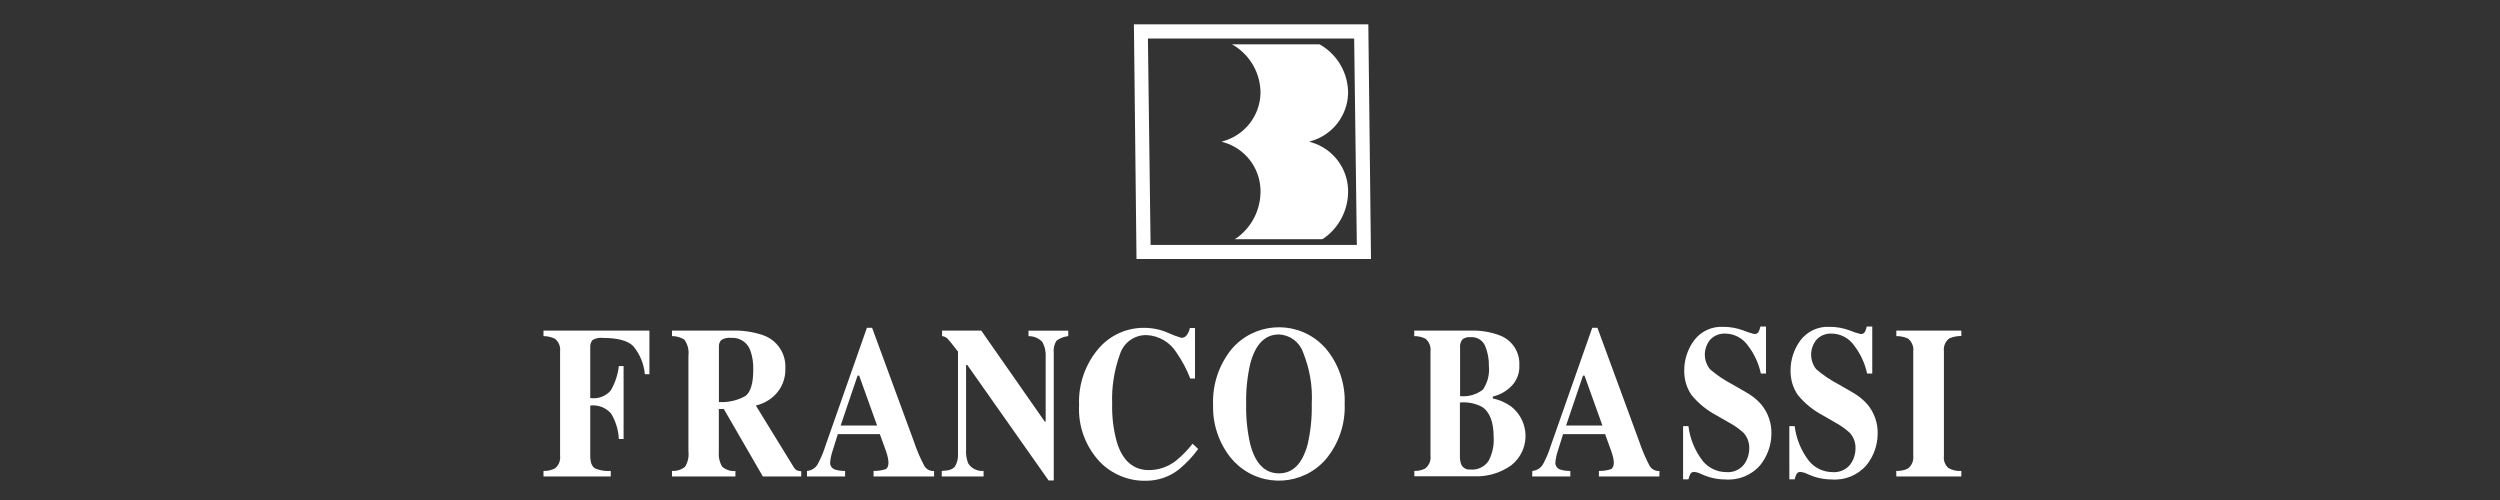
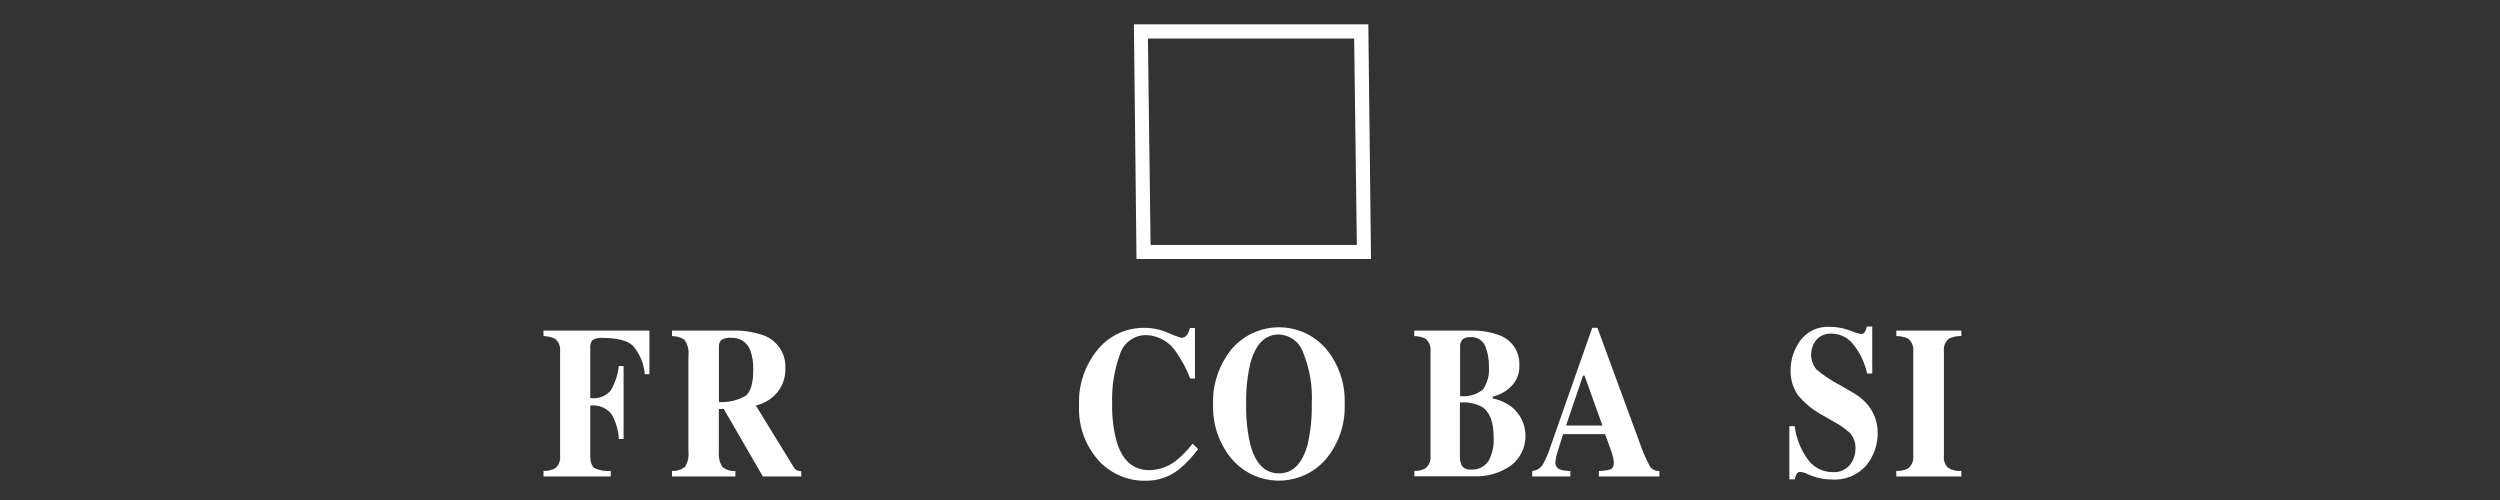
<svg xmlns="http://www.w3.org/2000/svg" version="1.1" id="レイヤー_1" x="0px" y="0px" viewBox="0 0 300 60" style="enable-background:new 0 0 300 60;" xml:space="preserve">
  <rect x="0" y="0" width="300" height="60" fill="#333333" stroke="none" />
  <style type="text/css">
	.st0{fill:none;}
	.st1{fill:#FFFFFF;}
	.st2{fill-rule:evenodd;clip-rule:evenodd;fill:#FFFFFF;}
</style>
  <g id="グループ_496_1_" transform="translate(-2437 334)">
-     <rect id="長方形_1998_1_" x="2437.22" y="-333.98" class="st0" width="300" height="60" />
    <g id="グループ_487_1_" transform="translate(-3 0)">
      <path id="パス_244_1_" class="st0" d="M2575.15-331.99l0.32,29.97h29.96l-0.32-29.97H2575.15z M2604.52-302.92h-28.13    l-0.32-28.16h28.14L2604.52-302.92z" />
      <path id="パス_245_1_" class="st1" d="M2576.38-302.92h28.14l-0.32-28.16h-28.13L2576.38-302.92z M2577.75-329.38h24.75    l0.32,24.77h-24.75L2577.75-329.38z" />
      <path id="パス_246_1_" class="st0" d="M2602.5-329.38h-24.75l0.32,24.77h24.75L2602.5-329.38z M2597.29-316.95    c2.57,0.72,4.37,3.01,4.48,5.67c0.08,2.3-0.99,4.49-2.86,5.83l-0.25,0.14h-10.51l0.25-0.14c1.87-1.34,2.94-3.53,2.86-5.83    c-0.1-2.66-1.91-4.95-4.48-5.67l-0.2-0.06l0.2-0.06c2.56-0.72,4.37-3.01,4.48-5.67c0.04-2.36-1.17-4.57-3.18-5.81l-0.25-0.14    h10.51l0.25,0.14c2.01,1.24,3.21,3.45,3.18,5.81c-0.1,2.66-1.91,4.95-4.48,5.67l-0.21,0.06L2597.29-316.95z" />
-       <path id="パス_247_1_" class="st1" d="M2601.77-322.73c0.04-2.36-1.17-4.57-3.18-5.81l-0.25-0.14h-10.51l0.25,0.14    c2.01,1.24,3.22,3.45,3.18,5.81c-0.1,2.66-1.91,4.95-4.47,5.67l-0.21,0.06l0.21,0.06c2.57,0.72,4.37,3.01,4.47,5.67    c0.08,2.3-0.99,4.49-2.86,5.83l-0.25,0.14h10.51l0.25-0.14c1.87-1.34,2.94-3.53,2.86-5.83c-0.1-2.66-1.91-4.95-4.47-5.67    l-0.21-0.06l0.21-0.06C2599.86-317.78,2601.67-320.07,2601.77-322.73z" />
      <g id="グループ_247_1_" transform="translate(2519 -203.828)">
        <path id="パス_248_1_" class="st2" d="M-13.78-73.66c0.47,0.02,0.95-0.09,1.37-0.3c0.46-0.36,0.69-0.94,0.62-1.51v-12.53     c0.07-0.58-0.16-1.15-0.61-1.52c-0.43-0.21-0.9-0.31-1.38-0.32v-0.66h12.71v5.23h-0.55c-0.11-1.24-0.6-2.42-1.4-3.38     c-0.66-0.65-1.87-0.97-3.63-0.97c-0.44-0.06-0.88,0.04-1.26,0.26c-0.21,0.27-0.3,0.62-0.26,0.96v5.99     c0.92,0.14,1.84-0.19,2.45-0.89c0.53-0.9,0.86-1.9,0.98-2.94h0.57v8.75h-0.57c-0.05-1.08-0.37-2.13-0.93-3.06     c-0.63-0.71-1.56-1.07-2.5-0.96v6.03c0,0.8,0.2,1.31,0.6,1.53c0.59,0.24,1.23,0.34,1.86,0.29V-73h-8.07L-13.78-73.66z" />
        <path id="パス_249_1_" class="st2" d="M10.43-82.64c0.63-0.45,0.96-1.5,0.96-3.13c0.03-0.81-0.09-1.62-0.36-2.38     c-0.35-0.94-1.28-1.55-2.29-1.48c-0.41-0.05-0.83,0.04-1.19,0.26c-0.21,0.23-0.31,0.54-0.28,0.85v6.59     C8.37-81.86,9.47-82.11,10.43-82.64z M1.64-73.66c0.56,0.03,1.12-0.14,1.56-0.49c0.35-0.56,0.49-1.21,0.41-1.86v-11.45     c0.09-0.69-0.08-1.39-0.49-1.96c-0.44-0.28-0.96-0.42-1.48-0.42v-0.66h7.25c1.24-0.04,2.48,0.15,3.65,0.54     c1.68,0.57,2.79,2.18,2.7,3.96c0.06,1.25-0.43,2.47-1.35,3.33c-0.62,0.57-1.37,0.97-2.19,1.16l4.53,7.37     c0.09,0.17,0.23,0.31,0.4,0.41c0.17,0.06,0.34,0.1,0.52,0.11V-73h-4.61l-4.68-8.09h-0.6v5.08c-0.06,0.64,0.07,1.28,0.4,1.84     c0.44,0.38,1.01,0.57,1.59,0.52V-73H1.64V-73.66z" />
-         <path id="パス_250_1_" class="st2" d="M17.84-73.66c0.55-0.04,1.04-0.36,1.3-0.84c0.37-0.69,0.68-1.42,0.91-2.17l4.98-14.17     h0.62l5,13.6c0.34,1.02,0.76,2.01,1.26,2.96c0.24,0.42,0.7,0.66,1.18,0.63V-73h-7.26v-0.66c0.49,0.01,0.97-0.06,1.44-0.21     c0.23-0.11,0.35-0.39,0.35-0.84c-0.02-0.31-0.08-0.62-0.17-0.92c-0.07-0.24-0.17-0.54-0.3-0.88l-0.57-1.57h-5.04     c-0.33,1.03-0.54,1.69-0.63,2.01c-0.16,0.47-0.26,0.96-0.3,1.45c0.01,0.38,0.27,0.72,0.65,0.81c0.37,0.11,0.76,0.16,1.15,0.15     V-73h-4.57L17.84-73.66z M26.25-79.11l-2.15-5.99h-0.19l-2.03,5.99L26.25-79.11z" />
        <path id="パス_251_1_" class="st2" d="M104.88-73.66c0.55-0.04,1.04-0.36,1.3-0.84c0.37-0.69,0.68-1.42,0.91-2.17l4.98-14.17     h0.62l5,13.6c0.34,1.02,0.76,2.01,1.26,2.96c0.24,0.42,0.7,0.66,1.18,0.63V-73h-7.26v-0.66c0.49,0.01,0.97-0.06,1.44-0.21     c0.23-0.11,0.35-0.39,0.35-0.84c-0.02-0.31-0.08-0.62-0.18-0.92c-0.07-0.24-0.17-0.54-0.3-0.88l-0.57-1.57h-5.04     c-0.33,1.03-0.54,1.69-0.63,2.01c-0.16,0.47-0.26,0.96-0.3,1.45c0.01,0.38,0.27,0.72,0.65,0.81c0.37,0.11,0.76,0.16,1.15,0.15     V-73h-4.58L104.88-73.66z M113.29-79.11l-2.15-5.99h-0.18l-2.03,5.99L113.29-79.11z" />
-         <path id="パス_252_1_" class="st2" d="M34.01-73.66c0.82-0.02,1.35-0.2,1.59-0.54c0.27-0.46,0.39-0.99,0.36-1.51v-12.27     c-0.68-0.89-1.1-1.4-1.26-1.56c-0.18-0.17-0.41-0.27-0.65-0.3v-0.66h4.7l7.62,10.92h0.11v-7.7c0.05-0.65-0.09-1.3-0.41-1.87     c-0.43-0.45-1.03-0.7-1.65-0.68v-0.66h4.77v0.65c-0.51,0.06-0.99,0.24-1.4,0.54c-0.29,0.45-0.41,0.99-0.34,1.53v15.25h-0.62     l-9.75-13.85h-0.15v10.17c-0.04,0.57,0.05,1.15,0.28,1.68c0.41,0.59,1.1,0.92,1.82,0.86V-73h-5.02L34.01-73.66z" />
        <path id="パス_253_1_" class="st2" d="M61.17-90.23c0.52,0.24,1.05,0.44,1.6,0.6c0.28,0,0.53-0.14,0.68-0.38     c0.17-0.24,0.28-0.51,0.33-0.8h0.62v6.06h-0.57c-0.42-1.1-0.98-2.14-1.65-3.11c-0.77-1.24-2.11-2.03-3.57-2.1     c-1.45-0.04-2.75,0.88-3.2,2.25c-0.7,1.92-1.03,3.97-0.95,6.01c-0.04,1.55,0.15,3.09,0.56,4.58c0.69,2.24,1.98,3.36,3.86,3.36     c1.17,0,2.3-0.4,3.22-1.11c0.75-0.61,1.42-1.3,2.01-2.06l0.67,0.64c-0.66,0.91-1.44,1.73-2.31,2.45     c-1.12,0.88-2.51,1.36-3.94,1.36c-2.09,0.05-4.11-0.78-5.56-2.28c-1.71-1.83-2.61-4.27-2.48-6.78c-0.11-2.5,0.74-4.95,2.37-6.84     c1.37-1.58,3.37-2.48,5.47-2.45C59.31-90.83,60.27-90.63,61.17-90.23z" />
        <path id="パス_254_1_" class="st2" d="M80.07-88.38c1.57,1.86,2.39,4.24,2.29,6.68c0.1,2.43-0.72,4.81-2.29,6.67     c-2.71,3.09-7.42,3.4-10.51,0.69c-0.32-0.28-0.62-0.59-0.89-0.92c-1.42-1.79-2.16-4.02-2.1-6.3c-0.1-2.42,0.68-4.8,2.2-6.69     c2.66-3.15,7.37-3.55,10.52-0.89C79.56-88.91,79.82-88.65,80.07-88.38L80.07-88.38z M77.91-76.82c0.37-1.6,0.54-3.24,0.5-4.88     c0.12-2.13-0.25-4.26-1.06-6.24c-0.44-1.22-1.58-2.04-2.87-2.1c-1.68,0-2.83,1.17-3.45,3.51c-0.36,1.58-0.53,3.2-0.49,4.83     c-0.04,1.64,0.13,3.28,0.5,4.88c0.61,2.3,1.76,3.45,3.44,3.45C76.14-73.37,77.28-74.52,77.91-76.82L77.91-76.82z" />
        <path id="パス_255_1_" class="st2" d="M96.37-74.39c0.2,0.38,0.61,0.6,1.04,0.56c0.86,0.09,1.7-0.29,2.2-1     c0.47-0.87,0.69-1.86,0.63-2.85c0-1.84-0.46-3.06-1.4-3.67c-0.82-0.43-1.74-0.61-2.65-0.52v6.48     C96.18-75.05,96.24-74.71,96.37-74.39z M98.96-83.43c0.55-0.82,0.8-1.8,0.71-2.78c0.02-0.86-0.14-1.71-0.47-2.49     c-0.31-0.68-1.02-1.08-1.76-1.01c-0.35-0.04-0.69,0.06-0.96,0.28c-0.21,0.28-0.31,0.62-0.27,0.97v5.82     C97.18-82.53,98.18-82.81,98.96-83.43L98.96-83.43z M90.71-73.66c0.44,0.02,0.89-0.08,1.29-0.28c0.48-0.36,0.74-0.94,0.66-1.54     v-12.53c0.07-0.58-0.16-1.16-0.62-1.53c-0.41-0.2-0.87-0.3-1.33-0.3v-0.66h6.85c1.12-0.03,2.24,0.15,3.29,0.53     c1.55,0.52,2.56,2.01,2.47,3.64c0.05,0.96-0.32,1.89-1.01,2.55c-0.6,0.59-1.35,1-2.17,1.19v0.23c0.77,0.16,1.5,0.48,2.15,0.93     c1.97,1.5,2.36,4.31,0.86,6.28c-0.23,0.3-0.49,0.57-0.78,0.8c-1.31,0.94-2.91,1.41-4.52,1.33h-7.13V-73.66z" />
-         <path id="パス_256_1_" class="st2" d="M122.98-79.04h0.63c0.19,1.53,0.79,2.99,1.74,4.21c0.69,0.82,1.7,1.3,2.77,1.31     c0.82,0.08,1.63-0.26,2.15-0.9c0.41-0.55,0.63-1.22,0.64-1.91c0.03-0.69-0.21-1.37-0.67-1.89c-0.54-0.49-1.14-0.92-1.79-1.26     l-1.44-0.83c-1.16-0.61-2.19-1.44-3.02-2.45c-0.61-0.88-0.91-1.93-0.88-3c0-1.27,0.41-2.51,1.16-3.54     c0.83-1.12,2.17-1.74,3.57-1.65c0.81,0,1.61,0.15,2.36,0.43c0.42,0.18,0.86,0.32,1.31,0.43c0.2,0.02,0.4-0.07,0.51-0.24     c0.11-0.21,0.18-0.43,0.23-0.66h0.67v5.64h-0.62c-0.26-1.23-0.8-2.39-1.57-3.38c-0.62-0.88-1.64-1.41-2.71-1.41     c-0.67-0.03-1.32,0.23-1.79,0.72c-0.85,1.03-0.87,2.52-0.03,3.56c0.83,0.71,1.73,1.32,2.7,1.82l1.66,0.96     c0.67,0.37,1.27,0.85,1.78,1.43c0.83,1,1.27,2.27,1.23,3.57c-0.02,1.35-0.49,2.65-1.33,3.71c-1.05,1.23-2.63,1.87-4.25,1.73     c-0.46,0-0.91-0.05-1.36-0.15c-0.47-0.1-0.92-0.25-1.35-0.44l-0.43-0.19c-0.1-0.03-0.19-0.06-0.29-0.08     c-0.08-0.02-0.16-0.03-0.24-0.04c-0.19-0.02-0.38,0.07-0.48,0.24c-0.1,0.21-0.18,0.43-0.23,0.65h-0.64V-79.04z" />
        <path id="パス_257_1_" class="st2" d="M135.72-79.04h0.64c0.19,1.54,0.79,2.99,1.74,4.21c0.69,0.82,1.7,1.3,2.77,1.31     c0.82,0.08,1.63-0.26,2.15-0.9c0.41-0.55,0.63-1.22,0.64-1.91c0.03-0.69-0.21-1.37-0.67-1.89c-0.54-0.49-1.14-0.92-1.78-1.26     l-1.44-0.83c-1.16-0.61-2.19-1.44-3.02-2.45c-0.61-0.88-0.91-1.93-0.88-3c0-1.27,0.41-2.51,1.16-3.54     c0.83-1.12,2.17-1.74,3.57-1.65c0.81,0,1.61,0.15,2.36,0.43c0.42,0.18,0.86,0.32,1.31,0.43c0.2,0.03,0.4-0.07,0.51-0.24     c0.11-0.21,0.19-0.43,0.23-0.66h0.66v5.64h-0.62c-0.26-1.23-0.8-2.39-1.57-3.38c-0.62-0.88-1.63-1.41-2.71-1.41     c-0.67-0.03-1.32,0.23-1.78,0.72c-0.86,1.03-0.87,2.52-0.04,3.56c0.83,0.71,1.73,1.32,2.7,1.82l1.66,0.96     c0.67,0.37,1.27,0.86,1.78,1.43c0.83,1,1.27,2.27,1.23,3.57c-0.02,1.35-0.48,2.65-1.33,3.71c-1.05,1.23-2.63,1.87-4.24,1.73     c-0.46,0-0.92-0.05-1.37-0.15c-0.47-0.1-0.92-0.25-1.35-0.44l-0.43-0.19c-0.09-0.03-0.19-0.06-0.29-0.08     c-0.08-0.02-0.16-0.03-0.24-0.04c-0.19-0.02-0.38,0.07-0.48,0.24c-0.11,0.21-0.18,0.43-0.23,0.65h-0.64L135.72-79.04z" />
        <path id="パス_258_1_" class="st2" d="M148.55-73.66c0.47,0.02,0.93-0.07,1.36-0.26c0.49-0.35,0.75-0.95,0.68-1.55v-12.53     c0.08-0.59-0.17-1.18-0.64-1.55c-0.44-0.2-0.91-0.29-1.39-0.29v-0.66h7.8v0.65c-0.49-0.01-0.99,0.09-1.44,0.28     c-0.48,0.36-0.73,0.96-0.65,1.56v12.54c-0.07,0.54,0.12,1.08,0.52,1.45c0.48,0.28,1.02,0.4,1.57,0.36V-73h-7.8L148.55-73.66z" />
      </g>
    </g>
  </g>
</svg>